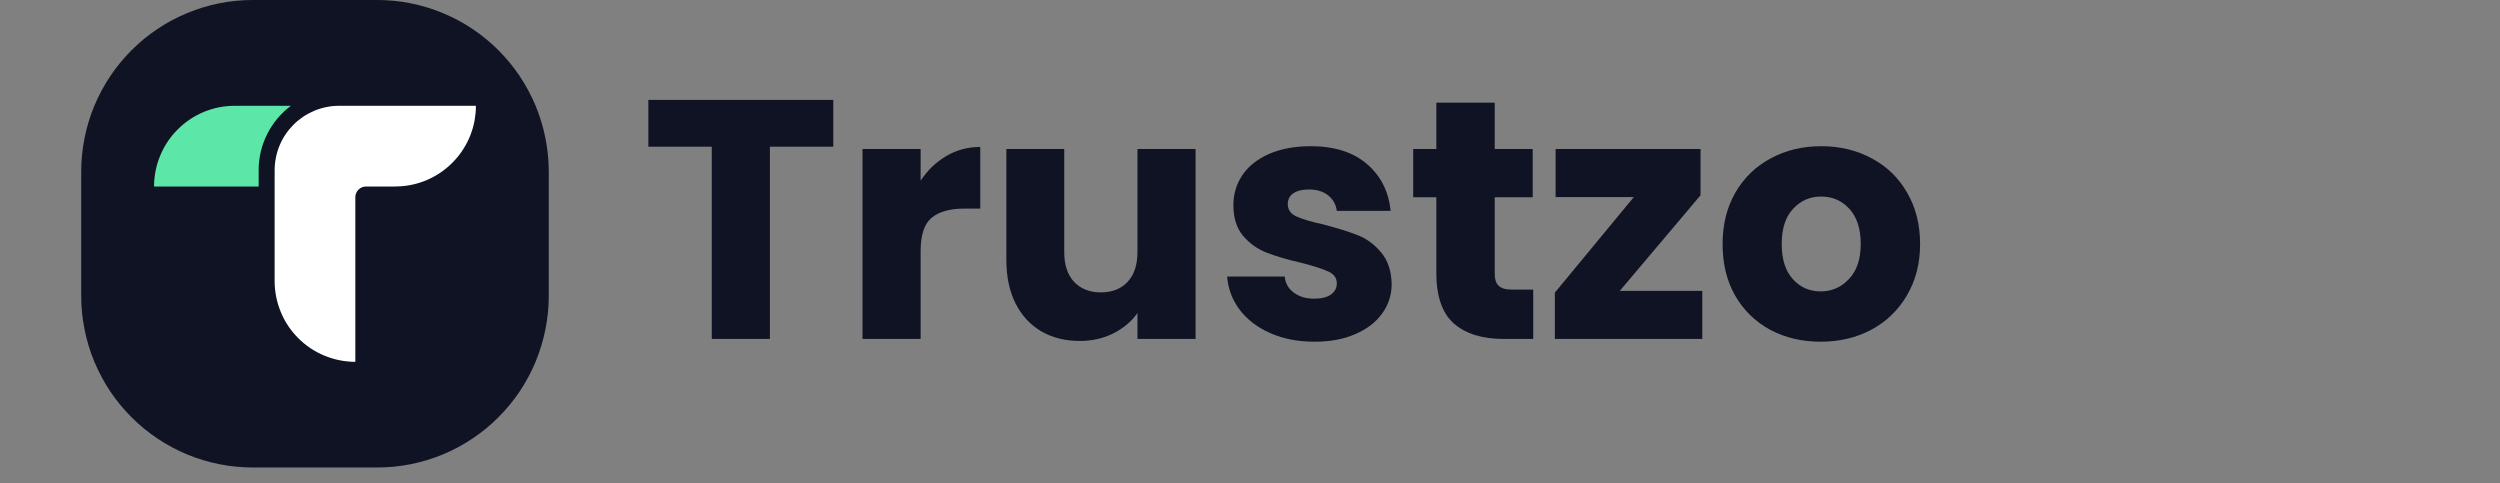
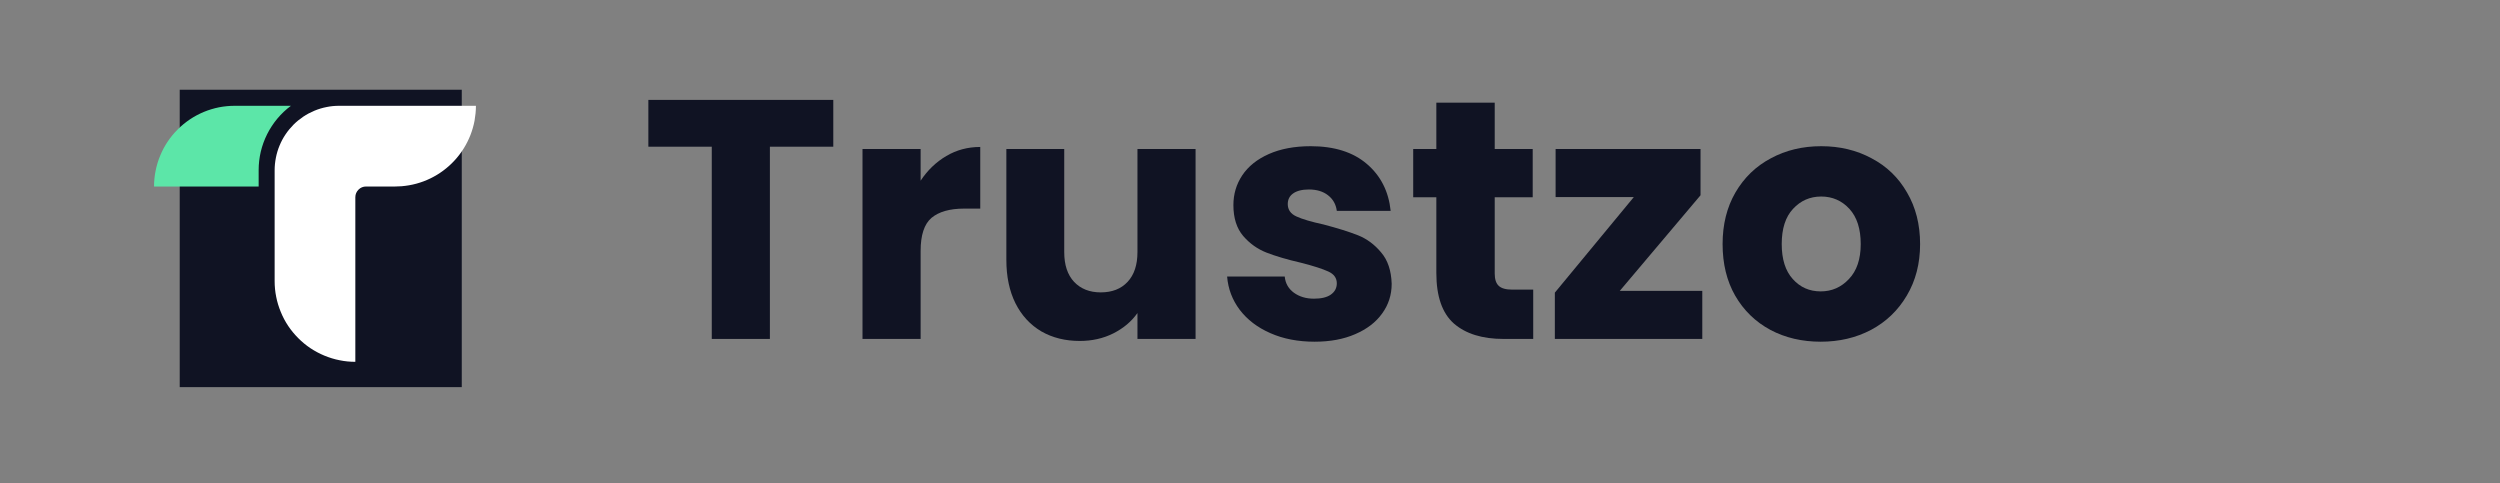
<svg xmlns="http://www.w3.org/2000/svg" width="207" zoomAndPan="magnify" viewBox="0 0 155.25 30" height="40" preserveAspectRatio="xMidYMid meet" version="1.0">
  <rect x="0" y="0" width="155.25" height="30" fill="#808080" stroke="none" />
  <defs>
    <g />
    <clipPath id="7be1f017bb">
      <path d="M 5.043 0 L 34.078 0 L 34.078 29.031 L 5.043 29.031 Z M 5.043 0 " clip-rule="nonzero" />
    </clipPath>
    <clipPath id="30d220985e">
      <path d="M 11.16 5.574 L 28.676 5.574 L 28.676 24.059 L 11.16 24.059 Z M 11.16 5.574 " clip-rule="nonzero" />
    </clipPath>
    <clipPath id="6f4a82cc25">
      <path d="M 9.566 6.531 L 19 6.531 L 19 12 L 9.566 12 Z M 9.566 6.531 " clip-rule="nonzero" />
    </clipPath>
    <clipPath id="75839b5821">
      <path d="M 17 6.531 L 29.539 6.531 L 29.539 22.5 L 17 22.5 Z M 17 6.531 " clip-rule="nonzero" />
    </clipPath>
  </defs>
  <g clip-path="url(#7be1f017bb)">
-     <path fill="#101323" d="M 23.418 0 L 15.703 0 C 15.004 0 14.309 0.066 13.625 0.203 C 12.938 0.34 12.27 0.543 11.625 0.812 C 10.977 1.078 10.363 1.406 9.781 1.797 C 9.199 2.184 8.66 2.629 8.168 3.121 C 7.672 3.617 7.23 4.156 6.84 4.738 C 6.453 5.32 6.125 5.934 5.855 6.578 C 5.586 7.227 5.387 7.895 5.25 8.578 C 5.113 9.266 5.043 9.961 5.043 10.66 L 5.043 18.375 C 5.043 19.074 5.113 19.766 5.25 20.453 C 5.387 21.141 5.586 21.805 5.855 22.453 C 6.125 23.098 6.453 23.715 6.84 24.297 C 7.23 24.879 7.672 25.414 8.168 25.91 C 8.66 26.406 9.199 26.848 9.781 27.234 C 10.363 27.625 10.977 27.953 11.625 28.223 C 12.27 28.488 12.938 28.691 13.625 28.828 C 14.309 28.965 15.004 29.031 15.703 29.031 L 23.418 29.031 C 24.117 29.031 24.812 28.965 25.496 28.828 C 26.184 28.691 26.852 28.488 27.496 28.223 C 28.145 27.953 28.758 27.625 29.34 27.234 C 29.922 26.848 30.461 26.406 30.953 25.91 C 31.449 25.414 31.891 24.879 32.281 24.297 C 32.668 23.715 32.996 23.098 33.266 22.453 C 33.531 21.805 33.734 21.141 33.871 20.453 C 34.008 19.766 34.078 19.074 34.078 18.375 L 34.078 10.66 C 34.078 9.961 34.008 9.266 33.871 8.578 C 33.734 7.895 33.531 7.227 33.266 6.578 C 32.996 5.934 32.668 5.32 32.281 4.738 C 31.891 4.156 31.449 3.617 30.953 3.121 C 30.461 2.629 29.922 2.184 29.34 1.797 C 28.758 1.406 28.145 1.078 27.496 0.812 C 26.852 0.543 26.184 0.34 25.496 0.203 C 24.812 0.066 24.117 0 23.418 0 Z M 19.191 22.812 C 16.68 22.676 12.301 20.562 12.301 15.34 L 12.301 7.777 C 12.301 7.57 12.344 7.371 12.422 7.18 C 12.5 6.992 12.613 6.824 12.758 6.676 C 12.902 6.531 13.07 6.418 13.262 6.34 C 13.453 6.262 13.652 6.223 13.859 6.223 L 14.895 6.223 C 15.102 6.223 15.301 6.262 15.488 6.34 C 15.68 6.418 15.848 6.531 15.996 6.676 C 16.141 6.824 16.254 6.992 16.332 7.18 C 16.41 7.371 16.449 7.57 16.449 7.777 L 16.449 15.445 C 16.445 15.828 16.508 16.203 16.637 16.562 C 16.766 16.926 16.953 17.254 17.203 17.547 C 17.449 17.84 17.742 18.082 18.078 18.27 C 18.414 18.457 18.77 18.578 19.152 18.637 C 19.539 18.691 19.926 18.672 20.309 18.578 C 20.688 18.484 21.039 18.324 21.359 18.098 C 21.68 17.871 21.949 17.594 22.164 17.266 C 22.383 16.938 22.531 16.582 22.613 16.195 C 22.691 15.812 22.699 15.426 22.637 15.039 C 22.57 14.652 22.438 14.289 22.234 13.953 C 22.031 13.617 21.777 13.328 21.465 13.09 C 21.152 12.852 20.809 12.676 20.43 12.566 C 20.176 12.5 19.969 12.359 19.809 12.152 C 19.648 11.945 19.562 11.711 19.559 11.445 L 19.559 9.57 C 19.559 9.398 19.594 9.234 19.668 9.082 C 19.738 8.926 19.84 8.793 19.969 8.68 C 20.102 8.57 20.246 8.492 20.414 8.449 C 20.578 8.402 20.746 8.395 20.914 8.426 C 21.363 8.508 21.805 8.629 22.23 8.797 C 22.656 8.961 23.066 9.164 23.453 9.406 C 23.844 9.648 24.203 9.926 24.543 10.234 C 24.879 10.547 25.18 10.887 25.453 11.254 C 25.727 11.625 25.961 12.016 26.16 12.426 C 26.355 12.84 26.516 13.27 26.629 13.711 C 26.746 14.152 26.82 14.602 26.855 15.059 C 26.887 15.516 26.875 15.973 26.82 16.426 C 26.766 16.883 26.668 17.328 26.531 17.766 C 26.391 18.199 26.215 18.621 25.996 19.023 C 25.777 19.426 25.523 19.805 25.234 20.16 C 24.945 20.512 24.621 20.836 24.273 21.133 C 23.922 21.426 23.543 21.684 23.145 21.906 C 22.746 22.129 22.328 22.312 21.891 22.457 C 21.457 22.602 21.012 22.703 20.559 22.762 C 20.105 22.82 19.648 22.836 19.191 22.812 Z M 19.191 22.812 " fill-opacity="1" fill-rule="nonzero" />
-   </g>
+     </g>
  <g clip-path="url(#30d220985e)">
    <path fill="#101323" d="M 11.16 5.574 L 28.676 5.574 L 28.676 24.043 L 11.16 24.043 Z M 11.16 5.574 " fill-opacity="1" fill-rule="nonzero" />
  </g>
  <g clip-path="url(#6f4a82cc25)">
    <path fill="#5ce6a8" d="M 18.066 6.57 C 17.438 7.039 16.945 7.629 16.59 8.332 C 16.238 9.039 16.062 9.785 16.062 10.574 L 16.062 11.582 L 9.566 11.582 C 9.566 11.25 9.598 10.926 9.664 10.602 C 9.727 10.281 9.82 9.969 9.949 9.664 C 10.074 9.359 10.227 9.07 10.41 8.797 C 10.594 8.523 10.801 8.27 11.035 8.039 C 11.266 7.805 11.52 7.598 11.793 7.414 C 12.066 7.23 12.355 7.078 12.66 6.949 C 12.965 6.824 13.277 6.73 13.598 6.664 C 13.922 6.602 14.246 6.57 14.578 6.57 Z M 18.066 6.57 " fill-opacity="1" fill-rule="evenodd" />
  </g>
  <g clip-path="url(#75839b5821)">
    <path fill="#ffffff" d="M 29.555 6.57 C 29.555 6.883 29.523 7.191 29.469 7.5 C 29.41 7.805 29.324 8.105 29.211 8.395 C 29.094 8.688 28.957 8.965 28.789 9.23 C 28.625 9.492 28.434 9.742 28.223 9.969 C 28.012 10.199 27.781 10.406 27.527 10.594 C 27.277 10.781 27.012 10.941 26.73 11.078 C 26.449 11.215 26.16 11.324 25.855 11.406 C 25.555 11.488 25.25 11.539 24.938 11.566 C 24.809 11.574 24.676 11.582 24.543 11.582 L 22.738 11.582 C 22.551 11.582 22.395 11.645 22.262 11.777 C 22.133 11.91 22.066 12.066 22.066 12.25 L 22.066 22.469 C 21.738 22.469 21.41 22.438 21.09 22.371 C 20.766 22.309 20.453 22.211 20.148 22.086 C 19.844 21.961 19.555 21.805 19.281 21.625 C 19.008 21.441 18.754 21.234 18.523 21 C 18.289 20.766 18.082 20.516 17.898 20.242 C 17.715 19.969 17.562 19.68 17.438 19.375 C 17.312 19.07 17.215 18.758 17.152 18.434 C 17.086 18.113 17.055 17.785 17.055 17.457 L 17.055 10.574 C 17.055 10.309 17.082 10.051 17.133 9.793 C 17.184 9.535 17.258 9.285 17.359 9.043 C 17.461 8.797 17.582 8.566 17.73 8.348 C 17.875 8.129 18.043 7.93 18.227 7.742 C 18.414 7.555 18.617 7.391 18.832 7.246 C 19.051 7.098 19.285 6.977 19.527 6.875 C 19.77 6.773 20.02 6.699 20.277 6.648 C 20.535 6.594 20.797 6.57 21.059 6.57 Z M 29.555 6.57 " fill-opacity="1" fill-rule="evenodd" />
  </g>
  <g fill="#101323" fill-opacity="1">
    <g transform="translate(39.763, 21.048)">
      <g>
        <path d="M 11.984 -14.844 L 11.984 -11.938 L 8.047 -11.938 L 8.047 0 L 4.438 0 L 4.438 -11.938 L 0.5 -11.938 L 0.5 -14.844 Z M 11.984 -14.844 " />
      </g>
    </g>
  </g>
  <g fill="#101323" fill-opacity="1">
    <g transform="translate(52.249, 21.048)">
      <g>
        <path d="M 4.922 -9.828 C 5.348 -10.473 5.879 -10.984 6.516 -11.359 C 7.148 -11.734 7.852 -11.922 8.625 -11.922 L 8.625 -8.094 L 7.625 -8.094 C 6.727 -8.094 6.051 -7.898 5.594 -7.516 C 5.145 -7.129 4.922 -6.445 4.922 -5.469 L 4.922 0 L 1.312 0 L 1.312 -11.797 L 4.922 -11.797 Z M 4.922 -9.828 " />
      </g>
    </g>
  </g>
  <g fill="#101323" fill-opacity="1">
    <g transform="translate(61.292, 21.048)">
      <g>
        <path d="M 12.953 -11.797 L 12.953 0 L 9.344 0 L 9.344 -1.609 C 8.977 -1.086 8.477 -0.664 7.844 -0.344 C 7.219 -0.031 6.523 0.125 5.766 0.125 C 4.867 0.125 4.07 -0.07 3.375 -0.469 C 2.688 -0.875 2.148 -1.457 1.766 -2.219 C 1.391 -2.977 1.203 -3.875 1.203 -4.906 L 1.203 -11.797 L 4.797 -11.797 L 4.797 -5.391 C 4.797 -4.598 5 -3.984 5.406 -3.547 C 5.82 -3.109 6.375 -2.891 7.062 -2.891 C 7.77 -2.891 8.328 -3.109 8.734 -3.547 C 9.141 -3.984 9.344 -4.598 9.344 -5.391 L 9.344 -11.797 Z M 12.953 -11.797 " />
      </g>
    </g>
  </g>
  <g fill="#101323" fill-opacity="1">
    <g transform="translate(75.532, 21.048)">
      <g>
        <path d="M 6.109 0.172 C 5.078 0.172 4.16 -0.004 3.359 -0.359 C 2.555 -0.711 1.922 -1.195 1.453 -1.812 C 0.992 -2.426 0.734 -3.113 0.672 -3.875 L 4.25 -3.875 C 4.289 -3.457 4.477 -3.125 4.812 -2.875 C 5.156 -2.625 5.57 -2.5 6.062 -2.5 C 6.52 -2.5 6.867 -2.582 7.109 -2.75 C 7.359 -2.926 7.484 -3.16 7.484 -3.453 C 7.484 -3.785 7.305 -4.031 6.953 -4.188 C 6.598 -4.352 6.031 -4.535 5.25 -4.734 C 4.395 -4.93 3.688 -5.141 3.125 -5.359 C 2.562 -5.578 2.078 -5.922 1.672 -6.391 C 1.266 -6.867 1.062 -7.508 1.062 -8.312 C 1.062 -8.988 1.242 -9.602 1.609 -10.156 C 1.984 -10.719 2.535 -11.16 3.266 -11.484 C 3.992 -11.805 4.859 -11.969 5.859 -11.969 C 7.336 -11.969 8.504 -11.598 9.359 -10.859 C 10.211 -10.129 10.703 -9.16 10.828 -7.953 L 7.484 -7.953 C 7.43 -8.359 7.25 -8.68 6.938 -8.922 C 6.633 -9.16 6.238 -9.281 5.75 -9.281 C 5.32 -9.281 4.992 -9.195 4.766 -9.031 C 4.547 -8.875 4.438 -8.656 4.438 -8.375 C 4.438 -8.031 4.613 -7.773 4.969 -7.609 C 5.332 -7.441 5.895 -7.273 6.656 -7.109 C 7.531 -6.879 8.242 -6.656 8.797 -6.438 C 9.348 -6.219 9.828 -5.863 10.234 -5.375 C 10.648 -4.895 10.867 -4.242 10.891 -3.422 C 10.891 -2.734 10.691 -2.117 10.297 -1.578 C 9.91 -1.035 9.352 -0.609 8.625 -0.297 C 7.906 0.016 7.066 0.172 6.109 0.172 Z M 6.109 0.172 " />
      </g>
    </g>
  </g>
  <g fill="#101323" fill-opacity="1">
    <g transform="translate(87.322, 21.048)">
      <g>
        <path d="M 7.891 -3.062 L 7.891 0 L 6.047 0 C 4.734 0 3.707 -0.316 2.969 -0.953 C 2.238 -1.598 1.875 -2.645 1.875 -4.094 L 1.875 -8.797 L 0.438 -8.797 L 0.438 -11.797 L 1.875 -11.797 L 1.875 -14.672 L 5.5 -14.672 L 5.5 -11.797 L 7.859 -11.797 L 7.859 -8.797 L 5.5 -8.797 L 5.5 -4.062 C 5.5 -3.707 5.582 -3.453 5.75 -3.297 C 5.914 -3.141 6.195 -3.062 6.594 -3.062 Z M 7.891 -3.062 " />
      </g>
    </g>
  </g>
  <g fill="#101323" fill-opacity="1">
    <g transform="translate(95.9, 21.048)">
      <g>
        <path d="M 4.688 -2.984 L 9.812 -2.984 L 9.812 0 L 0.656 0 L 0.656 -2.875 L 5.562 -8.812 L 0.703 -8.812 L 0.703 -11.797 L 9.703 -11.797 L 9.703 -8.922 Z M 4.688 -2.984 " />
      </g>
    </g>
  </g>
  <g fill="#101323" fill-opacity="1">
    <g transform="translate(106.379, 21.048)">
      <g>
        <path d="M 6.688 0.172 C 5.531 0.172 4.488 -0.07 3.562 -0.562 C 2.633 -1.062 1.906 -1.77 1.375 -2.688 C 0.852 -3.602 0.594 -4.672 0.594 -5.891 C 0.594 -7.109 0.859 -8.176 1.391 -9.094 C 1.93 -10.02 2.664 -10.727 3.594 -11.219 C 4.52 -11.719 5.562 -11.969 6.719 -11.969 C 7.875 -11.969 8.914 -11.719 9.844 -11.219 C 10.781 -10.727 11.516 -10.02 12.047 -9.094 C 12.586 -8.176 12.859 -7.109 12.859 -5.891 C 12.859 -4.68 12.582 -3.613 12.031 -2.688 C 11.488 -1.77 10.75 -1.062 9.812 -0.562 C 8.875 -0.07 7.832 0.172 6.688 0.172 Z M 6.688 -2.953 C 7.375 -2.953 7.957 -3.207 8.438 -3.719 C 8.926 -4.227 9.172 -4.953 9.172 -5.891 C 9.172 -6.836 8.938 -7.566 8.469 -8.078 C 8 -8.586 7.414 -8.844 6.719 -8.844 C 6.02 -8.844 5.438 -8.586 4.969 -8.078 C 4.5 -7.578 4.266 -6.848 4.266 -5.891 C 4.266 -4.953 4.492 -4.227 4.953 -3.719 C 5.41 -3.207 5.988 -2.953 6.688 -2.953 Z M 6.688 -2.953 " />
      </g>
    </g>
  </g>
</svg>